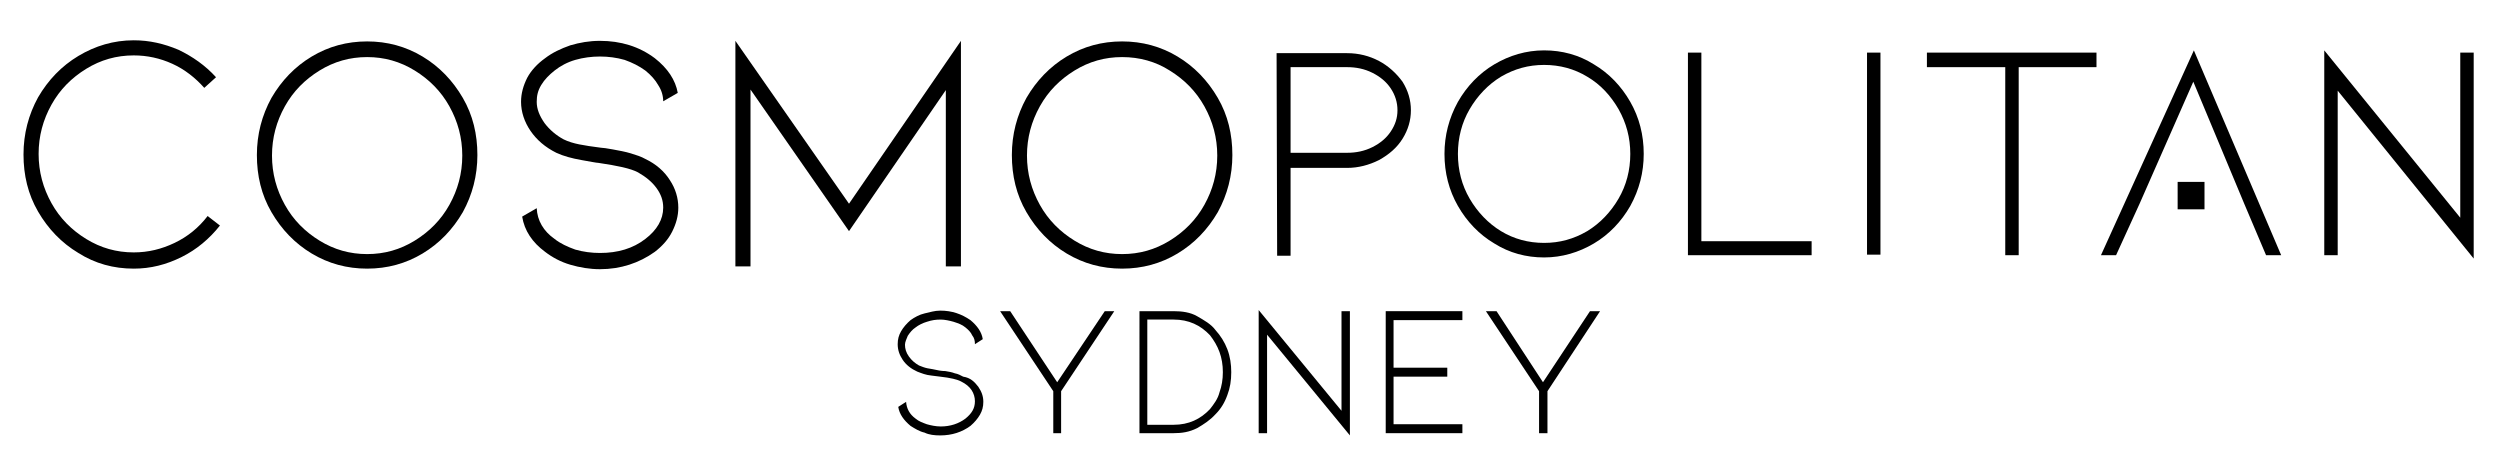
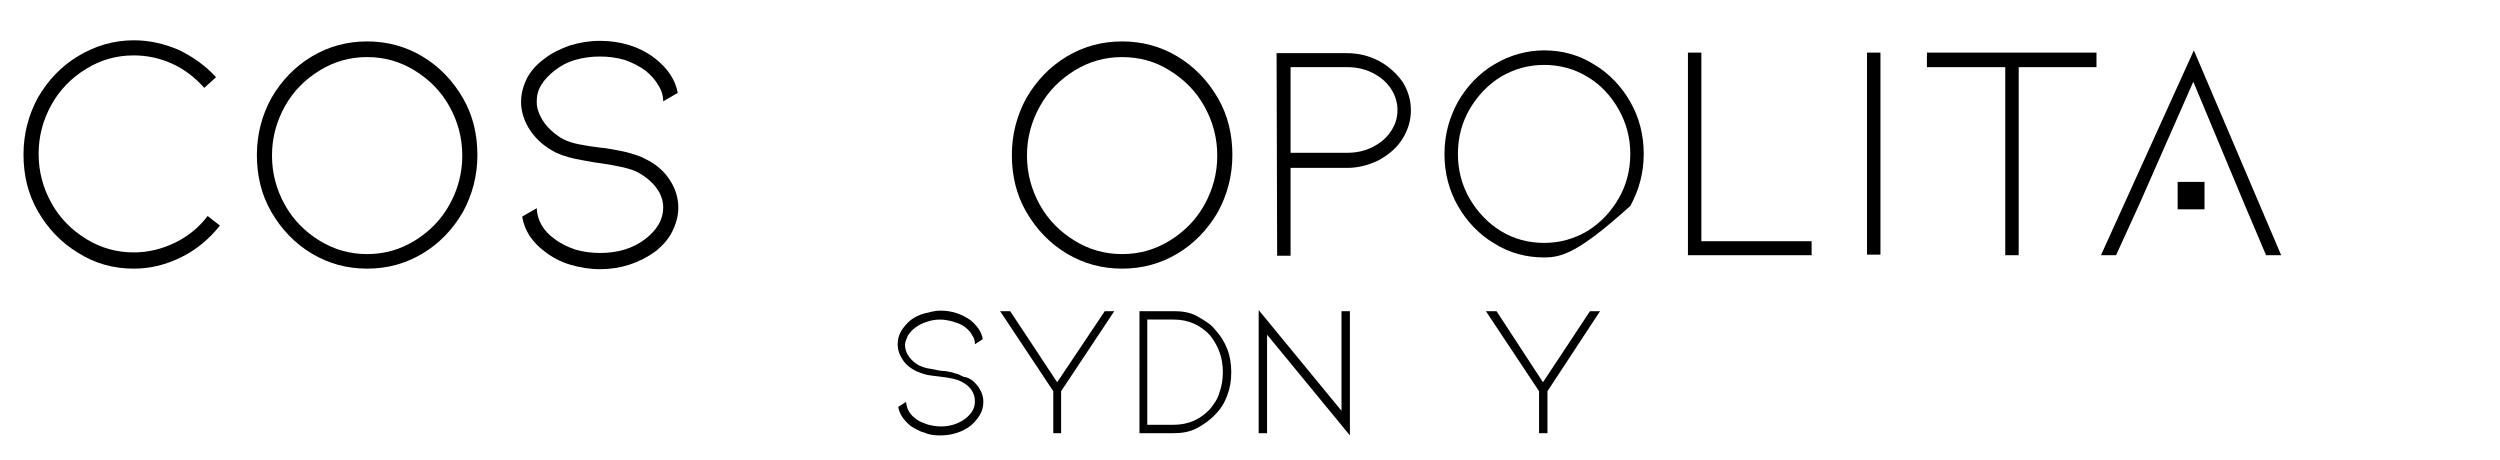
<svg xmlns="http://www.w3.org/2000/svg" version="1.1" id="Layer_1" x="0px" y="0px" width="446.7px" height="82.2px" viewBox="0 0 446.7 82.2" style="enable-background:new 0 0 446.7 82.2;" xml:space="preserve">
  <g>
    <g>
      <g>
        <path d="M174.8,69.1c0.6,0.9,0.9,1.7,0.9,2.7c0,0.9-0.2,1.6-0.6,2.3c-0.4,0.7-1,1.4-1.7,2c-1.5,1.1-3.3,1.7-5.4,1.7     c-1,0-2-0.1-2.8-0.5c-0.9-0.2-1.7-0.7-2.5-1.2c-1.2-1-2-2.1-2.2-3.4l1.4-0.9c0.1,1.2,0.6,2.2,1.7,3c0.6,0.5,1.2,0.7,2,1     c0.7,0.2,1.6,0.4,2.5,0.4c1.7,0,3.2-0.5,4.4-1.4c1.1-0.9,1.7-1.8,1.7-3.1c0-0.7-0.2-1.4-0.6-2s-1-1.1-1.8-1.5     c-0.7-0.4-2-0.7-3.8-0.9c-0.1,0-0.7-0.1-1.6-0.2c-1-0.1-1.7-0.4-2.5-0.7c-1.1-0.5-2-1.2-2.6-2.1c-0.6-0.9-0.9-1.8-0.9-2.8     c0-0.9,0.2-1.6,0.6-2.3c0.4-0.7,1-1.4,1.7-2c0.7-0.5,1.6-1,2.5-1.2s1.8-0.5,2.8-0.5c2.1,0,3.8,0.6,5.4,1.7c1.2,1,2,2.1,2.2,3.4     l-1.4,0.9c0-0.6-0.1-1.1-0.5-1.6c-0.2-0.5-0.7-1-1.2-1.4c-0.6-0.5-1.2-0.7-2.1-1c-0.7-0.2-1.6-0.4-2.3-0.4     c-0.9,0-1.6,0.1-2.5,0.4c-0.7,0.2-1.5,0.6-2,1c-0.6,0.4-1,0.9-1.4,1.5c-0.2,0.5-0.5,1.1-0.5,1.6c0,0.7,0.2,1.4,0.7,2.1     c0.5,0.7,1.1,1.2,1.8,1.6c0.5,0.2,1,0.4,1.5,0.5c0.6,0.1,1.2,0.2,2.1,0.4c0.1,0,0.5,0.1,1.1,0.1c0.6,0.1,1.2,0.2,1.7,0.4     c0.6,0.1,1.1,0.4,1.5,0.6C173.4,67.5,174.1,68.2,174.8,69.1" />
      </g>
      <polygon points="188.9,68.3 197.4,55.6 199.1,55.6 189.6,69.9 189.6,77.4 188.2,77.4 188.2,69.9 178.7,55.6 180.5,55.6   " />
      <g>
        <path d="M205,75.9h4.7c2.7,0,4.8-1,6.5-2.8c0.7-0.9,1.4-1.8,1.7-3c0.4-1.1,0.6-2.3,0.6-3.6s-0.2-2.5-0.6-3.6     c-0.4-1.1-1-2.1-1.7-3c-1.7-1.8-3.8-2.8-6.5-2.8H205V75.9z M209.7,77.4h-6.1V55.6h6.1c1.5,0,3,0.2,4.2,0.9s2.5,1.4,3.3,2.5     c0.9,1,1.6,2.1,2.1,3.4s0.7,2.7,0.7,4.1c0,1.5-0.2,2.8-0.7,4.1c-0.5,1.4-1.2,2.5-2.1,3.4c-1,1.1-2.1,1.8-3.3,2.5     C212.5,77.2,211.2,77.4,209.7,77.4" />
      </g>
      <polygon points="226.4,59.8 226.4,77.4 224.9,77.4 224.9,55.4 239.7,73.4 239.7,55.6 241.2,55.6 241.2,77.8   " />
-       <polygon points="247.6,77.4 247.6,55.6 261.3,55.6 261.3,57.2 249,57.2 249,65.7 258.6,65.7 258.6,67.3 249,67.3 249,75.8     261.3,75.8 261.3,77.4   " />
      <polygon points="275.7,68.3 284.1,55.6 285.9,55.6 276.5,69.9 276.5,77.4 275,77.4 275,69.9 265.5,55.6 267.4,55.6   " />
    </g>
    <g>
      <path d="M23.9,48c-3.6,0-6.9-0.9-9.9-2.8c-3-1.8-5.4-4.3-7.2-7.4s-2.6-6.5-2.6-10.2s0.9-7.1,2.6-10.2C8.6,14.3,11,11.8,14,10    s6.3-2.8,9.9-2.8c2.8,0,5.4,0.6,8,1.7c2.5,1.2,4.8,2.8,6.7,4.9l-2.1,1.9c-1.6-1.8-3.5-3.3-5.7-4.3s-4.5-1.5-6.9-1.5    c-3.1,0-5.9,0.8-8.5,2.4s-4.7,3.7-6.2,6.4c-1.5,2.7-2.3,5.6-2.3,8.8c0,3.2,0.8,6.1,2.3,8.8c1.5,2.7,3.6,4.8,6.2,6.4    s5.4,2.4,8.5,2.4c2.6,0,5-0.6,7.3-1.7s4.3-2.7,5.9-4.8l2.2,1.7c-1.9,2.4-4.2,4.3-6.8,5.6C29.7,47.3,26.9,48,23.9,48" />
      <path d="M65.6,10.2c-3.1,0-5.9,0.8-8.5,2.4s-4.7,3.7-6.2,6.4c-1.5,2.7-2.3,5.6-2.3,8.8c0,3.2,0.8,6.1,2.3,8.8    c1.5,2.7,3.6,4.8,6.2,6.4s5.4,2.4,8.5,2.4c3.1,0,5.9-0.8,8.5-2.4s4.7-3.7,6.2-6.4c1.5-2.7,2.3-5.6,2.3-8.8c0-3.2-0.8-6.1-2.3-8.8    c-1.5-2.7-3.6-4.8-6.2-6.4S68.7,10.2,65.6,10.2 M65.6,48c-3.6,0-6.9-0.9-9.9-2.7c-3-1.8-5.4-4.3-7.2-7.4s-2.6-6.5-2.6-10.2    s0.9-7.1,2.6-10.2c1.8-3.1,4.2-5.6,7.2-7.4s6.3-2.7,9.9-2.7c3.6,0,6.9,0.9,9.9,2.7c3,1.8,5.4,4.3,7.2,7.4    c1.8,3.1,2.6,6.5,2.6,10.2s-0.9,7.1-2.6,10.2c-1.8,3.1-4.2,5.6-7.2,7.4C72.5,47.1,69.2,48,65.6,48" />
      <path d="M119.7,32.2c1,1.5,1.5,3.2,1.5,4.9c0,1.5-0.4,2.9-1.1,4.3c-0.7,1.4-1.8,2.6-3.1,3.6c-2.8,2-6.1,3.1-9.8,3.1    c-1.8,0-3.6-0.3-5.3-0.8c-1.7-0.5-3.2-1.3-4.5-2.3c-2.3-1.7-3.7-3.8-4.1-6.3l2.6-1.5c0.1,2.2,1.2,4.1,3.2,5.5    c1,0.8,2.3,1.4,3.7,1.9c1.4,0.4,2.9,0.6,4.4,0.6c3.2,0,5.9-0.8,8.1-2.5c2.1-1.6,3.2-3.5,3.2-5.6c0-1.3-0.4-2.4-1.2-3.5    s-1.9-2-3.3-2.8c-1.3-0.7-3.7-1.2-7.1-1.7c-0.3,0-1.3-0.2-3-0.5s-3.2-0.7-4.5-1.3c-2-1-3.5-2.3-4.6-3.9s-1.7-3.4-1.7-5.2    c0-1.5,0.4-2.9,1.1-4.3c0.7-1.3,1.8-2.5,3.2-3.5c1.3-1,2.8-1.7,4.5-2.3c1.7-0.5,3.4-0.8,5.3-0.8c3.7,0,7,1,9.8,3.1    c2.3,1.8,3.7,3.9,4.1,6.2l-2.6,1.5c0-1-0.3-2-0.9-2.9c-0.5-0.9-1.3-1.8-2.3-2.6c-1.1-0.8-2.3-1.4-3.7-1.9    c-1.4-0.4-2.9-0.6-4.4-0.6s-3,0.2-4.4,0.6s-2.7,1.1-3.7,1.9s-1.8,1.6-2.4,2.6s-0.8,1.9-0.8,3c0,1.3,0.5,2.5,1.4,3.8    c0.9,1.2,2.1,2.2,3.4,2.9c0.8,0.4,1.8,0.7,2.8,0.9c1,0.2,2.3,0.4,3.9,0.6c0.3,0,1,0.1,2.1,0.3c1.1,0.2,2.2,0.4,3.2,0.7    c1,0.3,1.9,0.6,2.6,1C117.2,29.3,118.7,30.6,119.7,32.2" />
-       <polygon points="169,47.6 169,16.1 151.7,41.3 134.1,16 134.1,47.6 131.4,47.6 131.4,7.3 151.7,36.4 171.7,7.3 171.7,47.6   " />
      <path d="M200.5,10.2c-3.1,0-5.9,0.8-8.5,2.4s-4.7,3.7-6.2,6.4c-1.5,2.7-2.3,5.6-2.3,8.8c0,3.2,0.8,6.1,2.3,8.8    c1.5,2.7,3.6,4.8,6.2,6.4c2.6,1.6,5.4,2.4,8.5,2.4s5.9-0.8,8.5-2.4s4.7-3.7,6.2-6.4c1.5-2.7,2.3-5.6,2.3-8.8    c0-3.2-0.8-6.1-2.3-8.8c-1.5-2.7-3.6-4.8-6.2-6.4C206.5,11,203.6,10.2,200.5,10.2 M200.5,48c-3.6,0-6.9-0.9-9.9-2.7    c-3-1.8-5.4-4.3-7.2-7.4s-2.6-6.5-2.6-10.2s0.9-7.1,2.6-10.2c1.8-3.1,4.2-5.6,7.2-7.4s6.3-2.7,9.9-2.7c3.6,0,6.9,0.9,9.9,2.7    c3,1.8,5.4,4.3,7.2,7.4s2.6,6.5,2.6,10.2s-0.9,7.1-2.6,10.2c-1.8,3.1-4.2,5.6-7.2,7.4C207.4,47.1,204.1,48,200.5,48" />
      <path d="M230.6,27.3h10.1c1.6,0,3.1-0.3,4.5-1c1.4-0.7,2.5-1.6,3.3-2.8c0.8-1.2,1.2-2.4,1.2-3.8c0-1.4-0.4-2.7-1.2-3.9    c-0.8-1.2-1.9-2.1-3.3-2.8c-1.4-0.7-2.9-1-4.5-1h-10.1V27.3z M228.2,45.6l-0.1-36.1h12.6c2.1,0,4,0.5,5.7,1.4s3.1,2.2,4.2,3.7    c1,1.6,1.5,3.3,1.5,5.1s-0.5,3.5-1.5,5.1s-2.4,2.8-4.2,3.8c-1.8,0.9-3.7,1.4-5.7,1.4h-10.1v15.7h-2.4V45.6z" />
-       <path d="M275.9,11.6c-2.8,0-5.3,0.7-7.7,2.1c-2.3,1.4-4.2,3.4-5.6,5.8c-1.4,2.4-2.1,5.1-2.1,8s0.7,5.6,2.1,8s3.3,4.4,5.6,5.8    c2.3,1.4,4.9,2.1,7.7,2.1c2.8,0,5.3-0.7,7.7-2.1c2.3-1.4,4.2-3.4,5.6-5.8c1.4-2.4,2.1-5.1,2.1-8s-0.7-5.5-2.1-8    c-1.4-2.4-3.2-4.4-5.6-5.8C281.3,12.3,278.7,11.6,275.9,11.6 M275.9,46c-3.2,0-6.2-0.8-8.9-2.5c-2.7-1.6-4.9-3.9-6.5-6.7    s-2.4-5.9-2.4-9.3c0-3.3,0.8-6.4,2.4-9.3c1.6-2.8,3.8-5.1,6.5-6.7c2.7-1.6,5.7-2.5,8.9-2.5s6.2,0.8,8.9,2.5    c2.7,1.6,4.9,3.9,6.5,6.7c1.6,2.8,2.4,5.9,2.4,9.3c0,3.3-0.8,6.4-2.4,9.3c-1.6,2.8-3.8,5.1-6.5,6.7C282.1,45.1,279.1,46,275.9,46" />
+       <path d="M275.9,11.6c-2.8,0-5.3,0.7-7.7,2.1c-2.3,1.4-4.2,3.4-5.6,5.8c-1.4,2.4-2.1,5.1-2.1,8s0.7,5.6,2.1,8s3.3,4.4,5.6,5.8    c2.3,1.4,4.9,2.1,7.7,2.1c2.8,0,5.3-0.7,7.7-2.1c2.3-1.4,4.2-3.4,5.6-5.8c1.4-2.4,2.1-5.1,2.1-8s-0.7-5.5-2.1-8    c-1.4-2.4-3.2-4.4-5.6-5.8C281.3,12.3,278.7,11.6,275.9,11.6 M275.9,46c-3.2,0-6.2-0.8-8.9-2.5c-2.7-1.6-4.9-3.9-6.5-6.7    s-2.4-5.9-2.4-9.3c0-3.3,0.8-6.4,2.4-9.3c1.6-2.8,3.8-5.1,6.5-6.7c2.7-1.6,5.7-2.5,8.9-2.5s6.2,0.8,8.9,2.5    c2.7,1.6,4.9,3.9,6.5,6.7c1.6,2.8,2.4,5.9,2.4,9.3c0,3.3-0.8,6.4-2.4,9.3C282.1,45.1,279.1,46,275.9,46" />
      <polygon points="301.6,45.6 301.6,9.4 304,9.4 304,43.1 323.7,43.1 323.7,45.6   " />
      <rect x="333.6" y="9.4" width="2.4" height="36.1" />
      <polygon points="374.6,9.4 374.6,12 360.7,12 360.7,45.6 358.3,45.6 358.3,12 344.3,12 344.3,9.4   " />
      <polygon points="382.3,36.4 378.1,45.6 375.4,45.6 392,9 407.6,45.6 404.9,45.6 401,36.4 391.9,14.6   " />
-       <polygon points="417.7,16.2 417.7,45.6 415.3,45.6 415.3,9 439.6,38.9 439.6,9.4 442,9.4 442,46.2   " />
      <rect x="389.1" y="32.5" width="4.8" height="4.9" />
    </g>
  </g>
</svg>